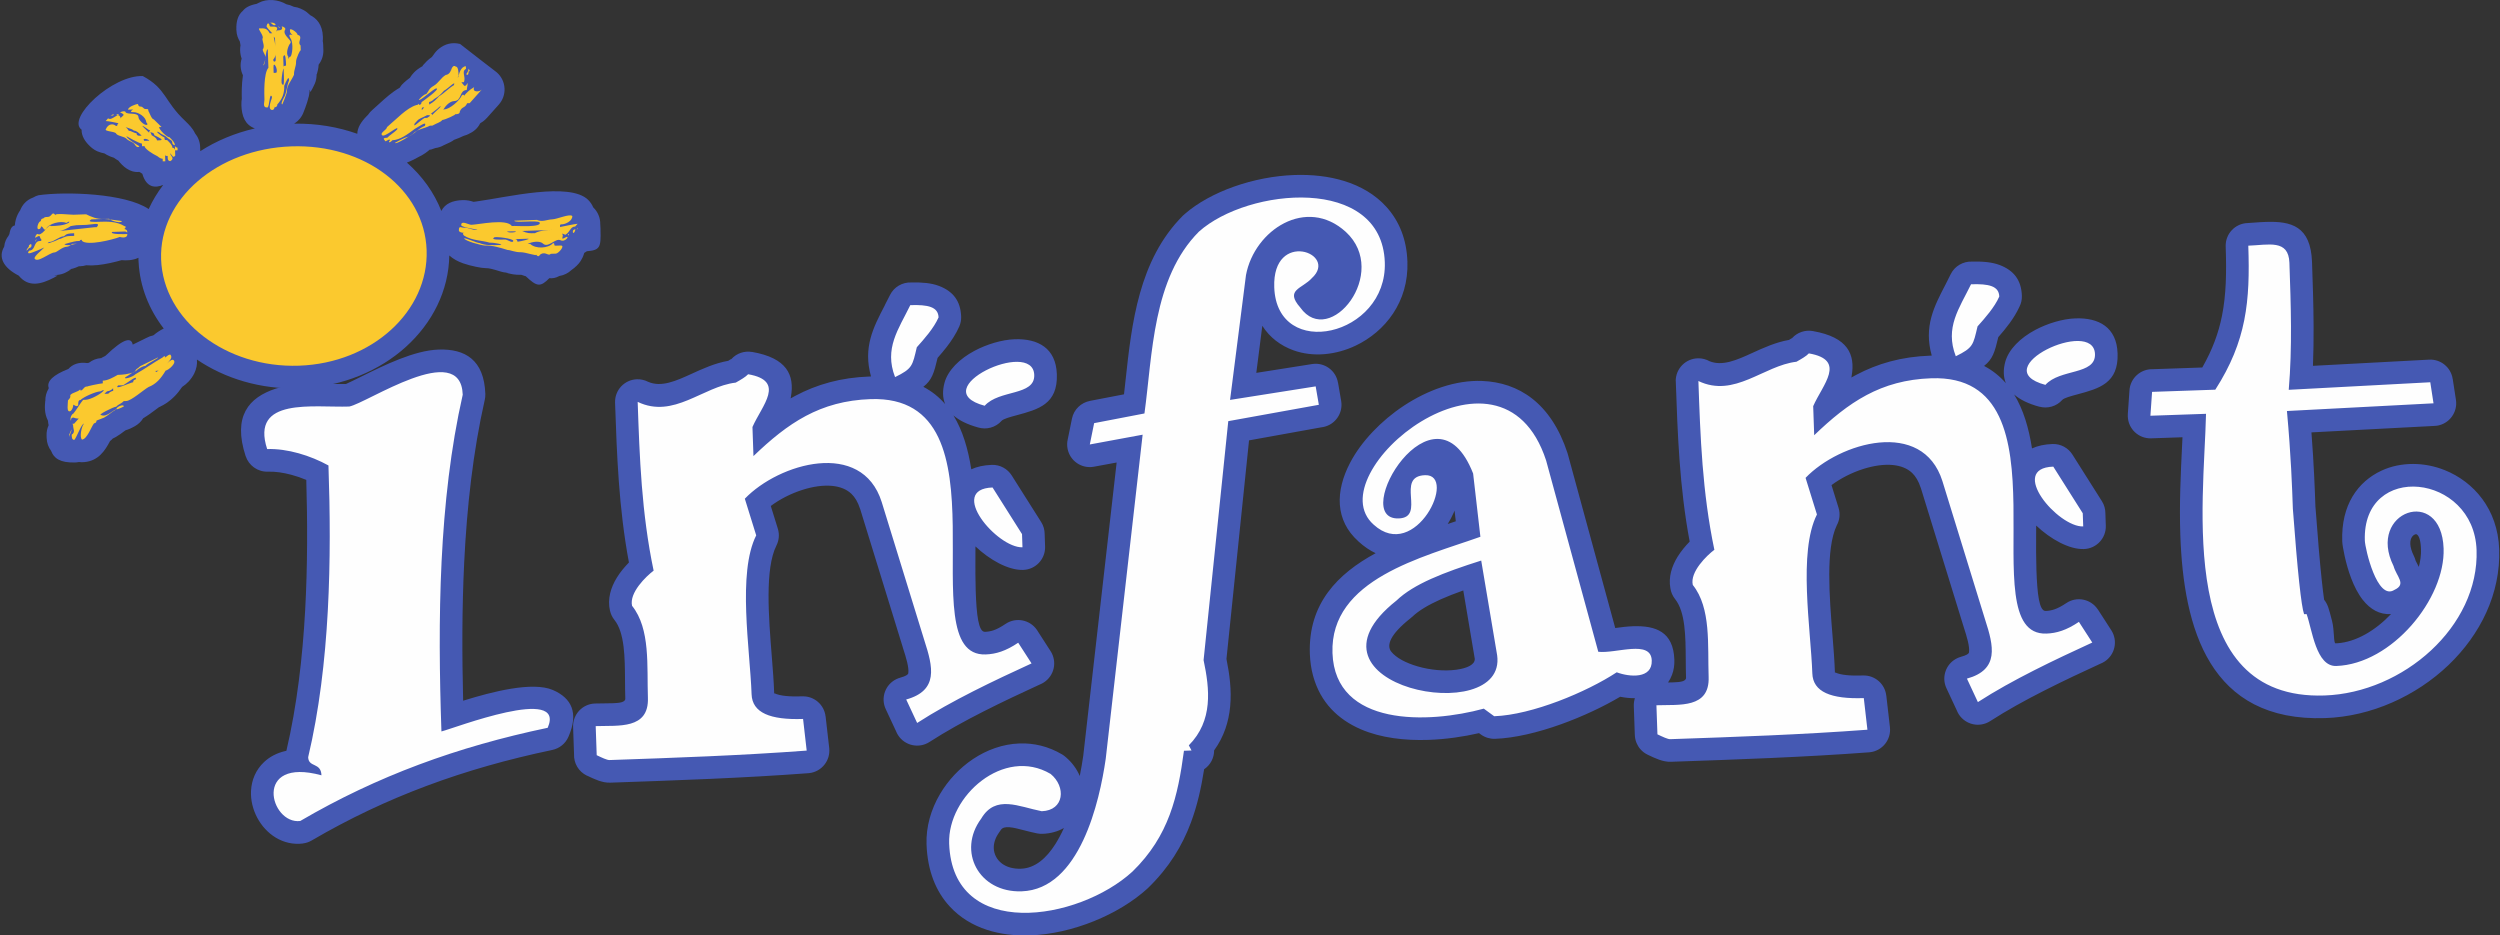
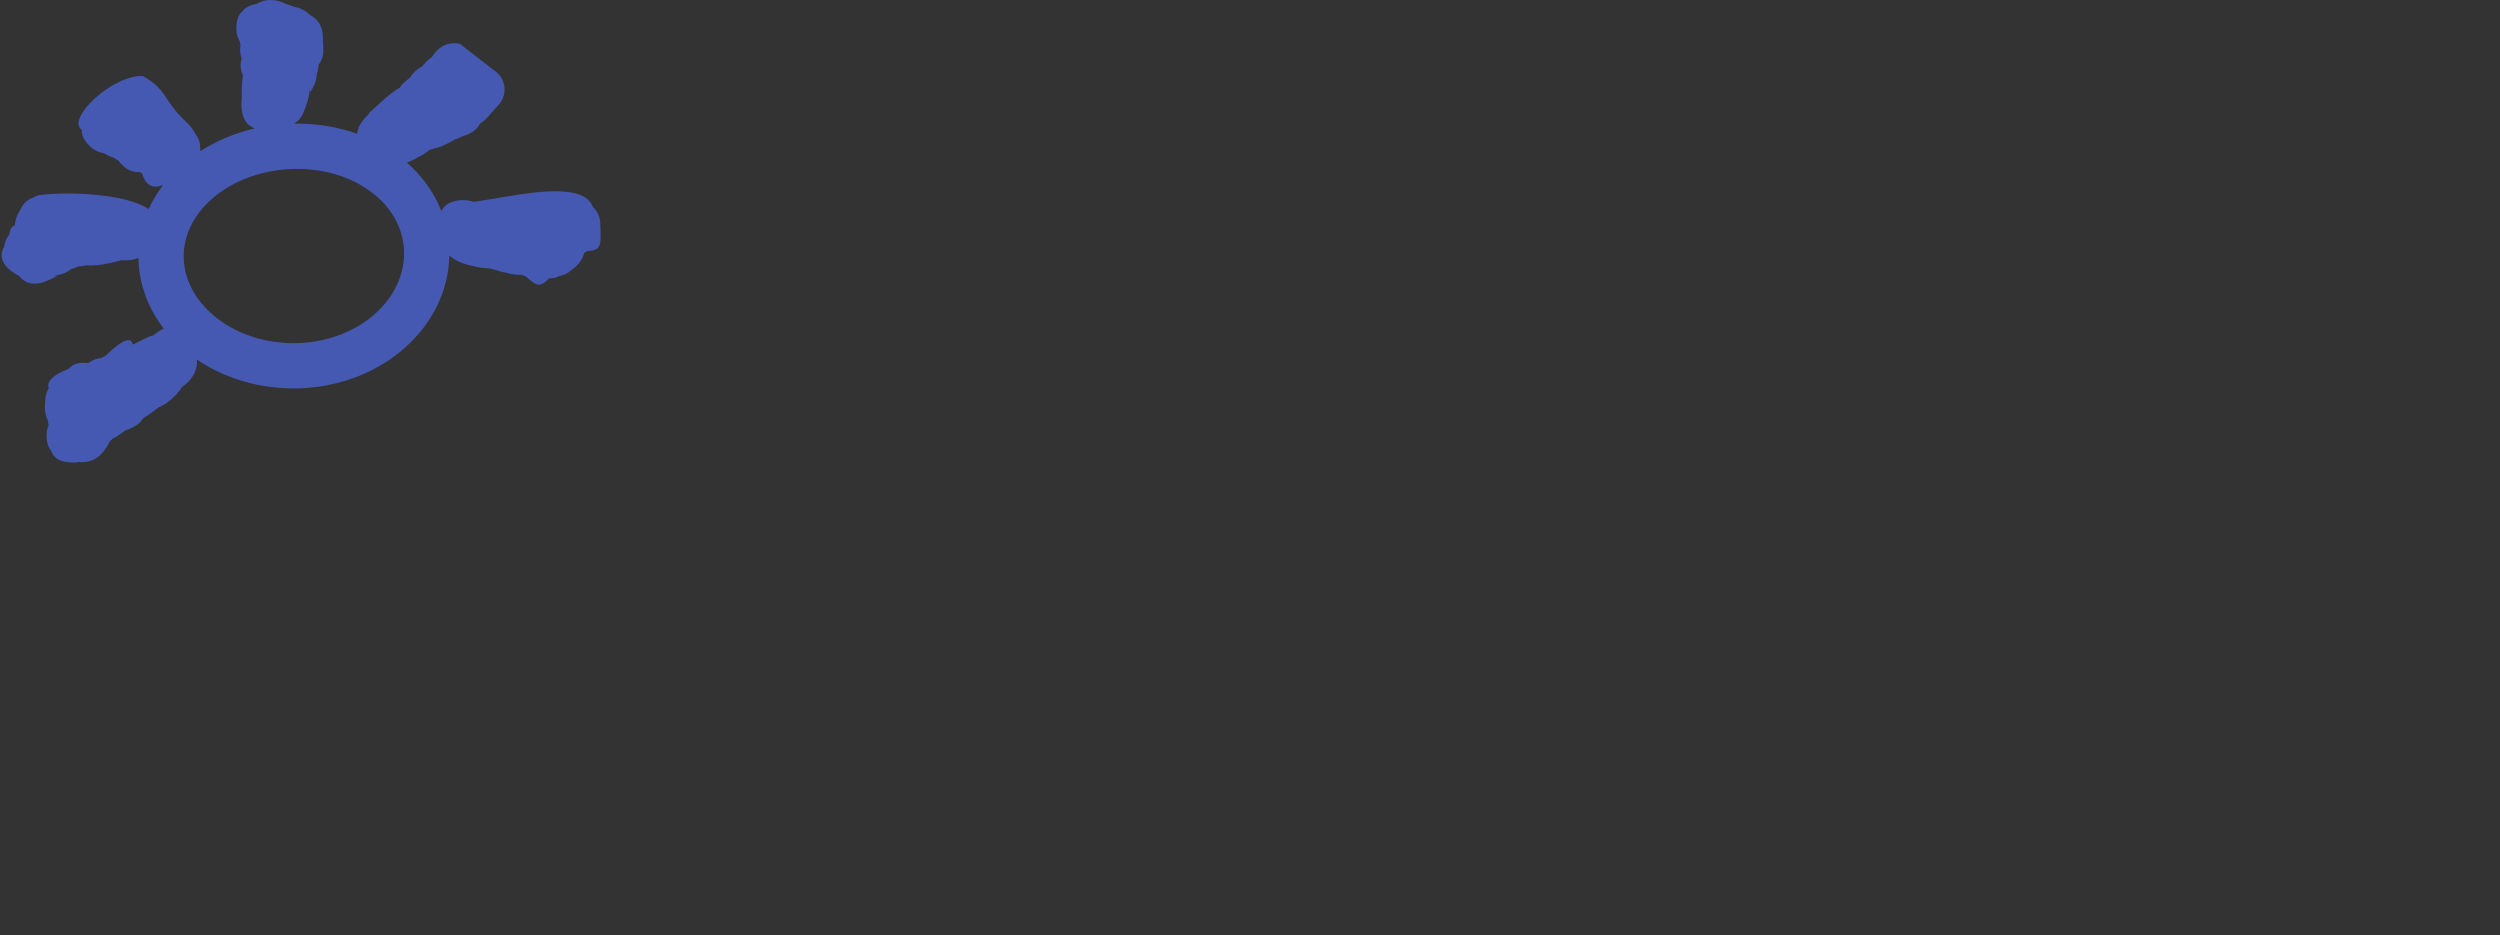
<svg xmlns="http://www.w3.org/2000/svg" xml:space="preserve" width="220.253mm" height="82.416mm" version="1.1" style="shape-rendering:geometricPrecision; text-rendering:geometricPrecision; image-rendering:optimizeQuality; fill-rule:evenodd; clip-rule:evenodd" viewBox="0 0 22025.34 8241.62">
  <rect x="0" y="0" width="22025.34" height="8241.62" fill="#333333" stroke="none" />
  <defs>
    <style type="text/css">
   
    .fil1 {fill:#FEFEFE}
    .fil0 {fill:#4559B3;fill-rule:nonzero}
    .fil2 {fill:#FBC92E;fill-rule:nonzero}
   
  </style>
  </defs>
  <g id="Capa_x0020_1">
-     <path class="fil0" d="M9311 3296.96c9.2,263.63 -162.93,309.93 -353.76,361.25 -56.35,15.15 -116.96,31.47 -132.94,49.38 -53.45,60.05 -134.99,80.22 -207.19,58.37 -96.76,-26.61 -167.96,-62.92 -217.43,-106.32 81.81,133.27 129.64,296.79 157.37,474.91 49.09,-22.78 109.07,-36.45 181.27,-38.95 73.22,-2.3 138.44,35.22 174.9,93l259.71 410.73c20.81,33.05 30.71,69.87 30.67,106.24l3.71 109.96c3.45,110 -82.94,201.99 -192.94,205.44l-5.22 0.1c-128.53,1.84 -291.15,-89.45 -415.36,-207.25l-0.28 77.42c-0.45,109.12 -0.9,214.89 2.55,314.65 7.22,208.67 23.84,362.58 81.39,360.59 25.61,-0.84 50.92,-5.01 77.33,-14.15 29.08,-10.06 62.95,-27.81 104.01,-55.6 91.45,-61.69 215.61,-37.55 277.3,53.9 2.34,3.46 4.54,6.98 6.63,10.53l113.31 175.75c59.53,92.75 32.6,216.22 -60.15,275.75 -11.36,7.29 -23.18,13.28 -35.29,18.01 -156.95,72.2 -324.84,150.65 -495.6,237.29 -166.36,84.4 -329.87,174.36 -477.01,269.39 -92.75,59.53 -216.22,32.6 -275.75,-60.15 -7.24,-11.28 -13.19,-23.02 -17.91,-35.03l-91.05 -195.15c-46.59,-99.65 -3.56,-218.22 96.09,-264.81 10.26,-4.8 20.72,-8.63 31.28,-11.56l-0.04 -0.15c50.74,-14.07 69.67,-26.95 71.53,-39.38 7.37,-49.15 -17.99,-133.9 -47.61,-225.16 -1.22,-3.75 -2.31,-7.52 -3.3,-11.29l-373.77 -1212.7 -0.44 0.14c-18.47,-58.29 -44.41,-101.2 -75.52,-131.1 -43.45,-41.77 -102.62,-63.61 -168.97,-70.2 -80.2,-7.97 -171.04,5.82 -261.51,34.48 -103.02,32.64 -201.07,83.18 -280.34,142.37l62.21 200.36c15.75,51.26 9.81,104.01 -12.57,148.38 -102.47,203.95 -68.58,628.21 -40.49,979.9 8.87,111.03 17.2,215.15 20.95,324.08 0.08,2.48 1.51,-2.92 4.64,-1.48 47.41,21.86 129.6,29.89 243.54,25.96 104.49,-3.28 192.71,74.51 204.25,176.59l0.41 -0.05 31.84 278.71c12.5,109.57 -66.19,208.56 -175.76,221.06l-7.81 0.72c-570.7,42.8 -1157.78,63.11 -1744.82,83.41l-0.72 0.01c-70.04,2.3 -136.83,-29.61 -204.03,-61.75l-0.3 0.64 -0.86 -0.41c-74.72,-35.58 -117.2,-111.53 -113.78,-189.32l-8.37 -241.04c-3.45,-110 82.94,-201.99 192.94,-205.44 23.2,-0.79 52.33,-0.99 81.8,-1.19 23.69,-0.15 47.84,-0.33 76.33,-1.31 56.76,-1.96 110.04,-7.97 108.9,-40.94 -1.68,-48.89 -2.06,-104.03 -2.43,-159.74 -1.39,-205.09 -2.84,-420.15 -93.43,-533.43 -19.5,-24.4 -32.31,-51.98 -38.71,-80.54l-0.35 0.08c-23.84,-104.43 6.89,-204.46 60.34,-291.62 30.05,-48.97 68.86,-95.08 106.59,-133.74 -90.1,-482.9 -106.12,-944.99 -122.11,-1407.12l-0.05 -1.58c-3.45,-110 82.94,-201.99 192.94,-205.44 34.96,-1.1 68.1,6.89 97.16,21.82 116.31,52.27 249.34,-8.44 381.7,-68.84 104.06,-47.49 207.86,-94.85 325.23,-115.62 7.2,-4.29 14.3,-8.64 21.21,-13.1 6.38,-4.12 3.18,1.38 6.36,-2.14 47.39,-52.37 116.3,-73.7 181.13,-62.7l0.1 -0.57c308.56,53.45 376.95,203.07 343.53,395.97l-2.63 13.78c13.45,-7.66 27.01,-15.14 40.7,-22.41 189.44,-100.61 399.65,-161.64 656.74,-170.53l10.87 -0.24c-71.85,-255.71 19.78,-431.73 121.69,-627.11l-0.61 -0.32c15.35,-29.46 31.04,-59.52 45.23,-88.6 36.05,-74.05 111.83,-115.81 189.2,-112.16 95.88,-2.3 176.38,4.99 242.55,30.06 123.37,46.7 191.21,131.2 196.11,271.39 0.96,30.52 -5.01,59.65 -16.47,85.9 -28.01,64.43 -68.57,125.84 -112.03,182.08 -25.59,33.1 -53.05,65.23 -79.18,94.92 -31.73,134.07 -50.06,195.93 -125.54,254.86 75.68,39.67 139.01,91.06 191.95,151.94 -23.21,-57.11 -23.39,-120.58 -5.66,-186.92 30.04,-112.35 135.54,-213.59 263.96,-282.01 108.01,-57.56 241.27,-98.17 354.74,-102.08 205,-7.08 363.24,77.67 371.2,308.17zm12707.13 1542.41c13.42,390.36 -165.65,751.01 -445.81,1019.22 -286.63,274.4 -682.75,453.93 -1085.89,467.86 -1020.96,35.23 -1249.01,-786.63 -1277.55,-1613.83 -9.43,-273.39 3.67,-541.71 15.01,-774.26l4.16 -86.06 -276.4 9.57c-110,3.45 -201.99,-82.94 -205.44,-192.94 -0.21,-6.57 -0.08,-13.08 0.34,-19.51l-0.34 -0.02 14.7 -210.31c7.14,-107.12 97.55,-188.85 203.87,-186.29l437.66 -15.07c89.92,-157.37 143.43,-304.37 173.57,-455.59 37.11,-186.19 40.53,-382.23 32.6,-611.48 -3.45,-110 82.94,-201.99 192.94,-205.44 12.47,-0.42 44.17,-2.84 75.1,-5.18 22.39,-1.69 44.13,-3.36 84.11,-4.73 224.26,-7.78 397.46,35.18 408.49,353.5 6.49,185.8 12.94,371.74 13.82,564.42 0.55,117.84 -0.94,234.68 -5.66,349.87l1023.58 -54.59c103.41,-5.26 192.45,69.23 207.39,169.57l0.39 -0.06 28.48 185.46c16.39,109.14 -58.81,210.92 -167.95,227.31 -10.78,1.62 -21.49,2.33 -32.05,2.22l-1073.17 56.36c22.26,289.09 29.86,503.84 35.22,657.65l0.3 -0.02c20.8,279.07 39,490.61 54.65,637.68 8.42,79.07 15.61,138.66 21.59,179.31 14.29,17.45 25.68,37.39 33.43,59.11l0.5 -0.18c10.88,30.47 22.98,77.51 36.17,128.78 21.87,85.04 11.52,197.04 30.92,196.37l6.25 -0.27 0 -0.52 6.94 0.13c168.42,-10.67 339.06,-114.15 475.4,-257.51 -101.52,6.97 -183.3,-42.23 -248.67,-124.55 -42.11,-53.02 -76.18,-121.26 -102.73,-190.88 -48.36,-126.79 -77.07,-280.31 -78.61,-325.21 -11.07,-321.54 138.33,-526.2 345.66,-622.78 85.54,-39.85 181.12,-59.21 278.94,-58.97 94.26,0.23 189.85,18.79 279.29,54.79 252.77,101.73 466.44,340.7 478.8,697.07zm-2410.87 -139.25c19.6,568.31 149.61,1133.75 685.42,1217.87 -68.7,-99.47 -103.01,-232.73 -132.62,-347.87l-5.65 -21.84c-18.73,-19.73 -33.71,-43.64 -43.35,-70.96 -17.41,-49.07 -35.3,-158.22 -53.63,-330.46 -17.04,-160.07 -35.77,-375.94 -56.21,-650.18l0.46 -0.03 -0.6 -12.56c-6.36,-182.81 -15.85,-454.84 -50.35,-835.73 -0.78,-5.67 -1.33,-11.41 -1.63,-17.23 -2.21,-43.33 9.59,-84.13 31.42,-118.01 -12.52,-29.08 -18.32,-61.56 -15.54,-95.32 15.79,-186.38 20.53,-366.34 19.71,-543.01 -0.16,-34.14 -0.52,-68.51 -1.04,-103.06 -4.5,29.65 -9.64,59.14 -15.5,88.53 -45.02,225.9 -130.42,442.86 -282.99,680.72l-0.24 -0.15c-14.59,22.68 -33.66,42.25 -56.01,57.4 4.03,16.44 6.02,33.67 5.67,51.39 -2.17,99.8 -7.06,199.66 -12.31,307.48 -11.05,226.54 -23.81,487.94 -15.01,743.02zm1702.73 294.57c14.24,-53.7 21.12,-106.32 19.41,-156.09l-0.24 -6.25 -0.55 0 0.16 -7.72c-4.12,-72.63 -19.77,-108.34 -38.43,-117.45 -2.33,-1.14 -6.21,-0.92 -10.74,0.36 -10.05,2.85 -19.93,9.83 -27.77,20.23 -23.14,30.69 -26.03,88.28 14.82,170.35 6.73,13.53 11.78,27.45 15.24,41.53 3.13,6.8 9.29,18.49 15.07,29.45 4.04,7.67 8,15.18 13.03,25.59zm-7424.74 786.44l-453.58 -1663.21 -0.2 0.06c-83.7,-256.23 -230.15,-357.21 -387.93,-363.33 -32.87,-1.28 -66.56,0.85 -100.68,5.96 83.23,69.38 158.92,178.87 221.48,338.52 6.43,16.45 10.51,33.25 12.44,50.01l64.09 557.22c4.99,43.75 -4.57,85.8 -24.81,121.34 10.2,15.32 18.45,32.31 24.27,50.75 4.01,12.7 6.67,25.49 8.08,38.24l138.54 823.39c0.9,5.39 1.56,10.77 2.02,16.12 17.22,141.07 -16.26,252.77 -84.8,337.61 98.69,-18.1 206.45,-49.15 313.67,-87.59 109.36,-39.2 216.46,-85.51 312.2,-133.5 -22.3,-25.83 -37.99,-57.3 -44.79,-91.59zm-71.8 -1777.2l417.01 1529.09 2.38 -0.32c49.88,-6.76 100.25,-13.61 153.63,-15.41 200.43,-6.78 356.5,47.89 364.86,295.37 1.73,49.24 -5.76,93.44 -20.64,132.93 -9.36,24.83 -21.13,47.15 -34.98,67.14 15.21,-0.18 31.21,-0.48 49.1,-1.09 56.99,-1.96 110.52,-7.94 109.38,-41.08 -1.68,-48.78 -2.07,-103.88 -2.45,-159.55 -1.4,-204.56 -2.89,-419.19 -94.2,-533.5 -22.57,-28.39 -36.15,-61.03 -41.16,-94.49 -18.15,-99.35 12.19,-194.38 63.27,-277.62 30.07,-48.98 68.89,-95.11 106.63,-133.76 -90.2,-483.45 -106.24,-946.08 -122.24,-1408.61l-0.09 -6.25 -0.7 0c0,-110.49 89.54,-200.03 199.98,-200.03 35.63,0 69.08,9.33 98.05,25.66 114.67,46.74 244.98,-12.72 374.61,-71.89 104.23,-47.57 208.21,-95.03 325.85,-115.73 6.23,-3.79 13,-8.02 20.56,-12.89 5.16,-3.32 3.27,0.38 5.54,-2.14 47.51,-52.8 116.8,-74.33 182.01,-63.27l4.18 0.75c304.88,53.97 372.56,203.08 339.36,395.13l-2.64 13.86c13.45,-7.68 27.03,-15.16 40.73,-22.44 189.43,-100.63 399.64,-161.66 656.83,-170.48l10.75 -0.24c-71.85,-255.8 19.92,-431.87 121.8,-627.28 9.43,-18.09 19.04,-36.5 44.52,-88.75 35.96,-73.86 111.44,-115.59 188.6,-112.18 96.3,-2.42 177.05,4.93 243.18,30.01 123.48,46.8 191.22,131.37 195.98,271.23 1.08,34.53 -6.69,67.28 -21.26,96.07 -47.06,103.22 -121.79,194.43 -186.56,268.15 -31.5,133.24 -49.96,194.86 -125.28,253.68 75.72,39.66 139.05,91.06 192,151.96 -23.21,-57.08 -23.4,-120.54 -5.69,-186.88 30,-112.32 135.51,-213.55 263.95,-281.98 108.03,-57.55 241.31,-98.17 354.78,-102.08 205.01,-7.08 363.27,77.66 371.23,308.18 9.23,263.6 -162.98,309.89 -353.88,361.18 -56.9,15.28 -118.07,31.73 -133.69,49.22 -51.75,57.83 -129.66,78.34 -199.85,59.64l-0.13 0.5c-100.08,-26.72 -173.33,-63.68 -223.87,-108.04 81.83,133.29 129.68,296.85 157.39,475.05 49.08,-22.77 109.05,-36.42 181.23,-38.92 73.22,-2.3 138.44,35.22 174.91,93l259.72 410.74c20.78,33 30.68,69.76 30.67,106.09l3.8 110.1c3.45,110 -82.94,201.99 -192.94,205.44 -129.36,4.5 -294.76,-87.68 -420.68,-207.1l-0.28 77.09c-0.45,109.11 -0.9,214.87 2.55,314.64 7.22,208.76 23.84,362.77 81.51,360.78 25.58,-0.84 50.87,-5 77.22,-14.11 30.6,-10.58 64.53,-28.1 103.9,-54.77 91.02,-61.69 214.83,-37.9 276.52,53.12l2.74 4.15 0.39 -0.25 117.7 182.29c59.53,92.75 32.6,216.22 -60.15,275.75 -11.34,7.28 -23.15,13.26 -35.24,17.99 -156.94,72.24 -324.83,150.67 -495.69,237.34 -166.37,84.39 -329.88,174.32 -476.96,269.34 -92.75,59.53 -216.22,32.6 -275.75,-60.15 -7.24,-11.28 -13.19,-23.01 -17.91,-35.03l-91.05 -195.14c-46.59,-99.65 -3.56,-218.22 96.09,-264.81 10.26,-4.8 20.72,-8.63 31.28,-11.56l-0.04 -0.15c50.74,-14.05 69.68,-26.9 71.53,-39.28l0.12 -0.76 -0.12 -0.02c7.38,-49.18 -17.94,-133.93 -47.51,-225.15l-377.17 -1223.31 -0.44 0.14c-18.47,-58.33 -44.43,-101.25 -75.55,-131.16 -43.4,-41.7 -102.52,-63.51 -168.81,-70.1 -80.16,-7.96 -170.93,5.8 -261.32,34.42 -103.12,32.65 -201.27,83.24 -280.6,142.5l62.14 200.24c16.53,53.77 9.18,109.19 -15.99,154.85 -98.34,206.9 -64.8,626.39 -36.96,974.57 8.83,110.51 17.13,214.08 20.94,322.94 0.08,2.37 1.49,-2.76 4.57,-1.34 47.39,21.85 129.56,29.86 243.4,25.93 104.49,-3.28 192.71,74.51 204.25,176.59l0.41 -0.05 31.95 278.61c12.5,109.57 -66.19,208.56 -175.76,221.06l-7.81 0.72c-282.25,21.2 -575.56,37.14 -874.35,50.46 -281.44,12.55 -575.88,22.7 -870.39,32.82 -70.41,2.67 -138.19,-29.74 -205.93,-62.14 -25.86,-12.37 -47.83,-29.6 -65.34,-50.07 -14,-15.82 -24.93,-34.97 -33.13,-54.36 -8.92,-21.91 -13.95,-45.27 -14.72,-69.02l-0.13 0 -8.91 -256.05c-0.75,-23.93 2.75,-47.01 9.83,-68.51 -43.19,0.68 -87.77,-4.26 -129.77,-12.74 -145.49,86.25 -331.91,174.61 -522.05,242.77 -198.89,71.3 -405.81,121.93 -582.01,128.01l-0.01 -0.23c-42.71,1.37 -86.19,-10.94 -123.41,-38.04l-16.22 -11.84c-136.6,31.35 -290.52,54.04 -444.6,59.39 -208.45,7.24 -419.57,-17.05 -596.06,-93.16 -200.85,-86.63 -356.38,-235.12 -420.89,-470.1 -16.51,-60.17 -26.45,-125.37 -28.9,-195.88 -15.14,-442.28 246.37,-705.21 579.8,-885.7 -50.33,-23.3 -101.36,-57.38 -152.5,-104.09l0.28 -0.31c-206.92,-185.25 -203.99,-442.35 -72.42,-693.22 97.01,-184.97 271.25,-369 475.23,-502.98 208.71,-137.08 453.48,-225.83 687.11,-216.76 319.38,12.39 607.13,190.2 753.51,638.29l-0.42 0.14 2.76 9.23zm-1005.78 511.91c-14.76,34 -32.58,67.96 -53.02,100.66l71.12 -23.89 -10.82 -94.2 -7.28 17.43zm-117.34 765.67c-105.96,47.62 -190.91,97.41 -248.67,152.97l-0.23 -0.24c-4.62,4.43 -9.48,8.69 -14.61,12.74 -181.49,143.53 -213.17,239.3 -169.74,294.21 43.65,55.2 130.09,99.87 231.7,129.54 112.78,32.93 237.25,44.06 343.7,29.42 91.91,-12.64 163.93,-44.37 160.38,-96.76l-101.19 -601.45c-73.82,26.29 -141.39,52.63 -201.34,79.57zm-290.81 -2977.07c12.39,357.7 -198.91,617.85 -454.42,739.96 -86.85,41.51 -179.71,67.16 -271.31,75.33 -96.28,8.58 -191.74,-2.04 -278.81,-33.64 -111.68,-40.52 -207.83,-111.58 -273.88,-216l-52.92 414.99 492.58 -77.83c107.69,-16.66 208.57,56.3 226.8,163.35l0.51 -0.09 27.94 162.18c18.55,108.71 -54.55,211.89 -163.26,230.44 -4,0.68 -7.98,1.22 -11.96,1.66l-636.59 114.98 -198.9 1925.73c26.92,133.63 46.45,274.33 32.73,418.2 -12.86,134.82 -53.83,266.18 -141.37,387.38 0.22,65.09 -31.58,128.23 -88.07,166.1 -25.62,162.04 -59.56,318 -116.73,470.44 -76.31,203.52 -191.12,394.65 -376.11,574.3l-4.02 3.8 0.11 0.11c-254.45,233.4 -666.54,402.2 -1036.27,414.99 -132.8,4.6 -261.88,-10.23 -379.18,-48.33 -126.61,-41.11 -239.51,-108.66 -329.73,-207.01 -119.92,-130.75 -195.45,-310.44 -203.66,-547.61 -5.36,-154.73 39.82,-308.68 119.26,-443.18 71.66,-121.32 172.59,-228.63 289.97,-307.08 122.01,-81.55 263,-132.61 409.94,-137.71 125.75,-4.36 253.54,24.7 375.1,96.49 12.75,7.53 24.33,16.27 34.73,25.96 54.85,47.18 95.45,104.22 121.01,164.23 13.09,-64.98 23.09,-125.49 30.64,-177.78l294.26 -2584.06 -200.67 37.12c-108.28,19.84 -212.16,-51.86 -232,-160.14 -5.04,-27.52 -4.16,-54.76 1.72,-80.4l37.25 -183.18c16.63,-81.54 80.88,-141.21 157.84,-155.96l-0.05 -0.27 300.68 -57.86c4.72,-41.16 9.3,-83.24 13.93,-125.84 53.93,-495.88 115,-1057.22 504.54,-1447.85 5.5,-5.53 11.25,-10.66 17.21,-15.41 225.49,-196.87 607.98,-330.8 965.88,-343.13 151.99,-5.23 302.02,10.82 437.08,52.42 146.46,45.12 276.29,120.3 375.31,230.79 108.57,121.12 176.01,279.22 182.89,479.41zm-1618.29 81.9c23.34,-123.49 74.4,-239.06 144.65,-338.02 -87.02,37.42 -163.9,83.13 -223.63,134.98 -289.23,291.73 -342.12,777.69 -388.82,1207.09 -10.11,93.02 -19.98,183.64 -32,271.78 -3.14,32.16 -14.05,62.62 -31.17,89.04 13.12,30.6 18.77,64.9 14.86,100.35l-325.89 2861.3c-34.95,243.19 -117.89,644.34 -304.06,938.05 -9.1,14.35 -18.43,28.46 -28,42.3 88.29,-46.02 168.5,-100.66 234.39,-161.1 136.4,-133.5 220.96,-274.33 276.9,-423.53 59.39,-158.37 89.47,-331.89 114.33,-517.28 6.08,-52.97 33.04,-99.91 72.68,-132.02 7.56,-11.83 16.48,-23.05 26.78,-33.41 70.56,-71.25 100.76,-153.68 108.96,-239.67 9.68,-101.52 -8.85,-215.78 -32.11,-326.81 -4.6,-20.46 -6.02,-42 -3.77,-64.01l217.45 -2105.28 0.21 0.02c3.24,-31.81 14.11,-61.9 31.03,-88.01 -13.66,-31.62 -19.3,-67.19 -14.67,-103.83l139.02 -1090.05c0.55,-7.26 1.49,-14.57 2.86,-21.89zm-1407.88 4908.35c-52.4,30.24 -115.61,48.93 -189.39,51.48 -14.96,0.47 -29.58,-0.74 -43.69,-3.42l-0.06 0.3c-39.35,-7.67 -82.62,-18.89 -125.33,-29.95 -88.16,-22.85 -171.8,-44.52 -198.4,0.49 -4.98,8.43 -10.49,16.34 -16.45,23.75 -32.28,45.96 -46.27,93.16 -44.79,136.28 0.89,25.79 7.82,51.08 20.02,74.21 12.25,23.23 29.87,43.9 52.05,60.37 40.58,30.13 97.47,47.75 167.71,45.33 125.31,-4.34 224.85,-93.84 302.69,-216.66 27.95,-44.1 53.07,-92.03 75.64,-142.18zm-4507.53 -687.52c-389.85,81.81 -755.93,185.19 -1106.02,316.06 -349.87,130.78 -685.24,289.37 -1014.04,481.65 -24.29,14.24 -50.35,22.74 -76.63,25.93l0.08 0.63c-178.31,21.79 -326.53,-84.34 -402.62,-226.62 -38.75,-72.47 -59.28,-156.27 -55.07,-237.25 4.9,-94.2 40.95,-184.72 116.34,-255.03 48.95,-45.64 113.46,-80.6 195.23,-97.87 92.93,-396.98 142.55,-819.87 165.57,-1241.73 21.28,-389.83 20.26,-778.22 9.75,-1144.99 -42.23,-17.65 -86.4,-32.9 -131.13,-44.86 -72.03,-19.27 -143.4,-29.77 -207.38,-27.6 -90.69,2.84 -169.13,-55.39 -195.81,-137.56l-0.26 0.08c-114.16,-350.56 25.86,-515.96 266.62,-594.36 146.35,-47.66 323.94,-44.44 484.9,-41.52 46.66,0.85 91.69,1.66 132.53,0.94 20.52,-8.45 77.13,-36.47 145.03,-70.07 192.5,-95.27 456.15,-225.75 670.77,-233.12 234.68,-8.07 401.88,90.77 412.2,391.17 0.54,17.19 -1.12,33.94 -4.71,49.98 -103.62,457.53 -157.59,943.41 -181.58,1434.79 -19.88,406.94 -19.28,816.94 -9.24,1217.72 252.52,-78.82 612.29,-172.15 791.53,-93.95 163.15,71.17 228.58,200.08 136.11,412 -26.85,61.59 -81.06,102.79 -142.17,115.58zm-1245.06 -57.34c27.8,-10.39 55.68,-20.61 83.63,-30.67 -8.64,-21.29 -13.74,-44.44 -14.5,-68.75 -17.05,-494.07 -23.44,-1006.2 1.32,-1513.33 24.24,-496.77 78.27,-989.85 180.97,-1458.63 -127.13,6.43 -343.96,113.74 -502.73,192.31 -106.35,52.63 -192.07,95.05 -256.94,106.99 -9.66,1.73 -19.57,2.8 -29.68,3.12 -52.96,1.83 -112.08,0.76 -173.72,-0.36 -94.96,-1.72 -197.17,-3.57 -278.36,6.75 13.27,3.11 26.49,6.43 39.65,9.95 112.67,30.13 222.97,75.44 319.46,128.62l-0.16 0.28c59.68,32.85 100.98,95.44 103.27,168.45 14.23,413.13 18.23,855.86 -5.93,1298.68 -22.39,410.42 -68.58,821.58 -152.28,1211.16 48.23,35.34 87.13,89.78 95.33,197.7 193.29,-93.4 389.73,-177.16 590.67,-252.27zm-1002.18 468.47l37.27 -21.05c-20.44,-1.86 -35.08,-1.09 -44.85,1.69 1.32,5.86 3.76,12.14 7.11,18.4l0.47 0.96zm15127.95 -1247.2c20.88,-10.89 41.83,-21.7 62.83,-32.42 -22.56,-11.28 -43.25,-24.7 -62.26,-40.07 1.36,24.25 1.27,48.41 -0.57,72.49zm-443.1 -1591.6l237.4 770.09c-1.19,-77.61 -0.85,-159.84 -0.5,-243.96 0.49,-116.77 1,-237.46 -3.2,-358.68 -14.87,-428.92 -93.87,-829.91 -516.32,-815.26 -188.5,6.47 -342.74,51.28 -481.85,125.18 -32.47,17.25 -64.28,36.14 -95.66,56.56 91.54,-16.78 184.12,-22.17 273.63,-13.27 151.83,15.1 293.06,70.68 406.27,179.46 78.48,75.42 140.77,173.68 180.23,298.32l-0.45 0.14 0.45 1.42zm-1539.84 -107.84c27.91,-29.04 58.73,-57.31 91.94,-84.45 -42.04,-35.2 -69.47,-87.47 -71.32,-146.58l-8.61 -248.08c-2.27,-31.18 2.76,-63.35 16.12,-94 18.25,-41.73 37.75,-78 57.32,-113.08 -75.2,8.84 -161.26,48.13 -247.55,87.51 -137.49,62.76 -275.44,125.7 -429.87,129.85 15.89,395.74 42.15,793.22 127.53,1200.18l-0.24 0.05c15.19,73.26 -11.71,152.07 -75.53,199.93 -25.61,19.2 -70.42,59.71 -99.47,104.37 122.77,207.84 124.55,460.22 126.21,702.09 0.33,48.79 0.68,97.12 2.45,148.61 5.78,167.53 -37.18,273.02 -109.11,339.55 141.94,-5.28 285.47,-10.98 432.1,-17.51 124.71,-5.56 250.47,-11.76 377.73,-18.88 -117.56,-70.39 -180.63,-176.4 -185.59,-322.22 -2.64,-75.47 -11.5,-186.15 -20.94,-304.2 -29.46,-368.39 -64.51,-806.87 48.69,-1112.57l-77.17 -248.68c-22.88,-68.19 -8,-146.47 45.31,-201.89zm-7362.36 1883.36c20.89,-10.9 41.86,-21.72 62.88,-32.46 -22.53,-11.26 -43.2,-24.66 -62.19,-40.01 1.33,24.24 1.19,48.39 -0.69,72.47zm-443.02 -1591.65l237.42 770.3c-1.19,-77.61 -0.85,-159.86 -0.5,-243.99 0.49,-116.5 1,-236.91 -3.17,-357.87 -14.81,-429.33 -93.68,-830.94 -516.47,-816.35 -188.39,6.52 -342.62,51.34 -481.76,125.23 -32.48,17.25 -64.32,36.14 -95.71,56.56 91.51,-16.77 184.07,-22.16 273.56,-13.26 151.9,15.1 293.19,70.7 406.43,179.56 78.45,75.4 140.72,173.67 180.2,298.26l-0.46 0.14 0.46 1.42zm-1539.93 -107.95c27.91,-29.03 58.74,-57.29 91.94,-84.43 -42.04,-35.2 -69.47,-87.48 -71.32,-146.59l-8.52 -248.15c-2.25,-31.16 2.78,-63.31 16.13,-93.93 18.25,-41.71 37.73,-77.94 57.27,-112.97 -75.19,8.85 -161.26,48.13 -247.56,87.51 -137.5,62.75 -275.46,125.69 -429.83,129.85 15.87,395.79 42.06,793.21 127.45,1200.18l-0.24 0.05c15.19,73.26 -11.71,152.07 -75.53,199.93 -25.66,19.26 -70.68,59.99 -99.73,104.87 123.21,208.26 124.95,460.08 126.58,701.51 0.32,48.88 0.66,97.29 2.43,148.8 5.79,167.49 -37.24,272.97 -109.27,339.5 268.72,-10.01 538.23,-21.36 810.04,-36.55 -117.59,-70.36 -180.69,-176.36 -185.73,-322.12 -2.62,-76 -11.49,-186.96 -20.95,-305.34 -29.42,-368.34 -64.4,-806.37 48.65,-1111.86l-77.1 -248.32c-22.91,-68.2 -8.03,-146.51 45.29,-201.94z" />
-     <path class="fil1" d="M9111.81 3303.21c6.51,186.3 -308,127.26 -436.71,271.58 -540.45,-144.52 425.43,-597.58 436.71,-271.58zm12707.13 1542.42c23.23,675.06 -647.95,1257.74 -1338.77,1281.63 -1314.39,45.36 -1062.06,-1688.19 -1044.78,-2481.55l-489.99 16.97 14.7 -210.31 557.11 -19.19c275.28,-429.15 307.52,-779.88 290.59,-1268.78 178.3,-6.12 354.99,-58.93 362.25,150.65 13.03,372.47 25.82,745.04 -5.87,1119.15l1246.96 -66.5 28.48 185.46 -1291.33 67.82c36.07,395.26 45.63,674.47 52.13,860.87 41.61,558.04 74.33,859.83 98.9,929.08l22.2 -0.83c49.27,138.07 83.18,463.38 261.59,457.16 489.77,-16.88 960.78,-592.69 945.48,-1035.01 -19.31,-558.75 -680.33,-326.2 -440.82,154.92 25.44,92.54 117.13,159.45 7.26,209.68 -152.64,98.57 -258,-364.2 -260.4,-433.84 -24.08,-698.58 960.89,-592.68 984.31,82.62zm-7737.86 896.61l-459.79 -1685.97c-399.04,-1221.46 -2025.57,116.88 -1519.53,565.63 368.67,336.71 742.97,-445.41 453.38,-435.51 -267.3,9.31 12.92,372.47 -232.19,381.06 -445.49,15.22 313.1,-1269.47 655.49,-395.66l64.03 557.23c-506.86,180.56 -1325.52,371.96 -1303.18,1024.06 22.66,652.12 846.96,623.62 1333.16,490.12l91.49 66.79c334.2,-11.54 817.78,-214.57 1079.55,-386.98 113.14,42.69 314.39,59.25 308.66,-104.09 -6.3,-186.17 -314.3,-58.81 -471.07,-76.68zm-1777.68 -451.5l0 0c151.03,-145.25 415.38,-247.35 746.33,-352.15l140.37 834.3c89.37,649.55 -1842.04,273.41 -886.7,-482.15zm-103.07 -2980.06c22.57,651.9 -951.56,872.09 -974.01,220.2 -17.68,-512.29 569.64,-299.34 332.02,-81.28 -86.06,96.2 -241.95,101.51 -102.71,259.8 258.23,364.12 792.34,-307.11 400.85,-666.61 -345.61,-314.25 -803.74,-18.78 -879.18,380.25l-140.32 1100.25 754.24 -119.19 27.94 162.18 -797.98 144.12 -217.45 2105.29c53.61,254.63 85.47,533.12 -130.09,750.79l23.84 45.42 -66.69 2.37c-53.25,398.31 -130.4,750.33 -454.08,1064.7 -475.58,436.22 -1584.69,614.24 -1614.52,-247.35 -14.54,-418.93 483.42,-855.64 893.53,-613.37 137.52,111.49 122.38,321.77 -78.01,328.73 -202.14,-39.41 -406.54,-148.99 -533.08,65.06 -213.26,287.19 -22.05,653.76 356.64,640.68 512.41,-17.78 686.44,-793.05 740.33,-1167.98l325.12 -2855.06 -465.42 86.11 38.2 -187.82 443.22 -85.28c71.2,-515.26 70.39,-1191.14 479.81,-1601.72 432.8,-387.89 1611.33,-498.61 1637.8,269.71zm-7375.13 4101.24c-797.43,167.27 -1502.3,424.64 -2180.21,821.12 -266.65,32.58 -420.95,-568.24 187.15,-402.57 -4.11,-116.55 -113.99,-66.21 -117.14,-159.34 194.49,-822.57 206.87,-1755.43 178.77,-2570.32 -159.15,-87.73 -362.26,-150.54 -540.12,-144.5 -150.1,-460.93 410.93,-363.81 722.94,-374.63 155.24,-28.59 983.28,-593.28 1000.1,-104.39 -212.88,939.7 -221.36,1989.09 -187.62,2966.88 110.75,-27.16 1101.44,-411.18 936.13,-32.25zm13608.09 -751.08c-329.33,151.48 -702.6,327.43 -1007.89,524.67l-96.46 -206.73c287.08,-79.55 235.44,-287.8 160.72,-518.3l-376.84 -1222.39c-175.21,-553.33 -904.11,-341.83 -1205.5,-28.17l100.17 322.82c-166.91,332.13 -54.48,1004.03 -40.6,1400.01 5.53,163 163.81,227.54 453.41,217.53l31.95 278.61c-578.32,43.32 -1157.63,63.34 -1736.93,83.25 -22.09,0.83 -67.56,-20.93 -113.03,-42.69l-8.9 -256.04c200.62,-7.05 469.64,30.44 459.99,-249.1 -9.66,-279.32 23.45,-606.86 -139.61,-811.01 -26.42,-115.62 124.81,-260.74 190.09,-309.67 -106.79,-509 -123.71,-998.01 -140.64,-1486.9 317.66,152.17 575.3,-136.56 863.92,-169.76 43.95,-24.81 87.58,-49.64 109.12,-73.63 336.59,58.21 121.05,275.55 38.25,464.89l8.89 256.15c302.36,-290.26 585.45,-486.56 1031.16,-501.87 1269.91,-44.04 323.65,2273.19 1014.46,2249.3 89.09,-2.96 177.55,-29.41 286.57,-103.26l117.7 182.29zm-83.89 -1139.04l4.03 116.21c-222.92,7.76 -664.77,-513.1 -263.66,-526.99l259.63 410.78zm-735.45 -1909.44c-41.02,94.69 -127.2,190.99 -191.49,263.1 -38.86,164.54 -38.1,187.82 -191.61,263.1 -97.88,-253.08 30.18,-420.79 134.2,-634.03 156.12,-5.52 245.74,15.01 248.9,107.83zm843.18 507.09c6.51,186.18 -308.11,127.25 -436.81,271.35 -540.35,-144.29 425.53,-597.35 436.81,-271.35zm-9369.05 2725.27c-329.33,151.37 -702.49,327.44 -1007.89,524.67l-96.46 -206.73c287.09,-79.66 235.45,-287.91 160.62,-518.41l-376.74 -1222.28c-175.32,-553.34 -904.1,-341.94 -1205.6,-28.29l100.27 322.94c-167.02,332.12 -54.37,1004.04 -40.71,1400 5.65,162.79 163.81,227.44 453.63,217.44l31.84 278.71c-578.33,43.32 -1157.63,63.34 -1736.94,83.36 -22.19,0.71 -67.55,-21.04 -113.02,-42.8l-8.9 -256.15c200.5,-6.84 469.64,30.44 459.98,-248.88 -9.64,-279.54 23.57,-607.08 -139.6,-811.12 -26.42,-115.73 124.81,-260.74 189.98,-309.67 -106.79,-509.01 -123.61,-997.9 -140.53,-1486.91 317.44,152.17 575.3,-136.55 863.92,-169.75 43.96,-24.92 87.48,-49.75 109.12,-73.74 336.59,58.32 121.06,275.55 38.25,464.89l8.79 256.14c302.36,-290.25 585.66,-486.44 1031.15,-501.87 1270.01,-43.82 323.86,2273.32 1014.46,2249.41 89.2,-2.95 177.66,-29.51 286.8,-103.35l117.58 182.39zm-83.89 -1139.15l3.92 116.21c-222.8,7.65 -664.55,-513.09 -263.55,-526.99l259.63 410.78zm-735.35 -1909.22c-41.23,94.57 -127.18,190.78 -191.59,262.88 -38.97,164.64 -38.1,187.93 -191.61,263.1 -97.88,-253.08 30.07,-420.68 134.2,-634.03 156,-5.31 245.75,14.91 249,108.05z" />
    <path class="fil0" d="M427.46 3424.82l1.98 -6.43c-20.84,-59.73 40.02,-115.81 173.06,-167.85 35.47,-40.04 90.77,-63.08 166.76,-51.71l13.97 -2.86c30,-23.2 66.86,-38.06 107.21,-40.99l2.29 -1.02 0.36 0.83 5.68 -0.26c5.88,-0.2 -2.78,-0.27 -5.65,-0.74 8.01,-3.55 21.79,-11.22 36.58,-19.59 163.89,-158 227.97,-163.23 239.56,-97.89l123.83 -60.74c17.56,-9.6 36.75,-16.65 57.08,-20.62 26.71,-21.95 58.92,-44.87 92.26,-60.54 -129.73,-168.48 -209.68,-367.74 -221.36,-583.55 -1.11,-8.53 -1.69,-17.24 -1.69,-26.08l0.62 -0.08 -0.3 -13.78c-48.02,23.5 -104.36,25.24 -148.57,21.14 -58.72,17.17 -140.05,35.94 -210.31,43.27 -34.47,3.59 -68.66,4.45 -101.45,1.7 -16.55,5.06 -34.02,8.04 -52.15,8.61l-13.05 0.45 0.11 0.49c0.1,0.02 0.11,0.04 0.01,0.06l-2.49 0.56c-15.02,7.43 -31.4,13.96 -48.77,18.57 -5.52,1.51 -11.13,2.79 -16.83,3.82l1.41 2.13c-36.86,24.39 -68.74,45.52 -125.47,50.53l2.93 5.29c1.24,0.4 1.64,0.85 0.75,1.34 -19.05,10.56 -25.11,14.36 -31.49,17.68 -112.55,58.52 -222.97,88.05 -309.38,-18.13 -131.66,-67.35 -184.4,-159.21 -128.28,-255.09 4.63,-43.55 19.49,-71.16 37.28,-94.2 2.62,-5.75 5.52,-11.36 8.66,-16.81 7.97,-50.88 25.28,-73.05 47.94,-75.87l0.12 -1.7c1.29,-17.1 4.35,-34.54 8.82,-51.05 7.56,-27.91 20.69,-56.17 38.56,-81.91 17.19,-42.71 50.25,-88.42 113.73,-111.5 16.64,-10.16 32.59,-16.45 48.14,-20.42 236.6,-33.68 763.7,-18.17 969.9,122.03 34.13,-75.12 77.28,-146.45 128.37,-213.16 -72.39,30.31 -148.56,24.64 -184.53,-98.07 -8.89,-5.19 -17.85,-10.65 -26.65,-16.28 -83.32,9.81 -148,-52.02 -184.87,-99.93 -12.46,-6.52 -25.36,-14.23 -39.48,-25.14 -26.66,-8.4 -53.55,-17.84 -82.29,-37.7 -40,-8.2 -79.26,-19.42 -120.66,-56.72 -53.1,-47.79 -82.13,-98.25 -80.95,-152.33 -135.61,-98.62 271.89,-483.49 539.32,-472.42 209.46,112.6 186.1,219.23 372.46,394.5l2.51 2.5c32.35,31.56 64.52,62.94 85.03,107.31 26.91,32.79 43.61,74.39 45.04,120.06l1.31 37.14c141.29,-90.67 304.33,-159.47 481.08,-200.19 -87.95,-31.77 -115.59,-110.22 -118.84,-203.4 -0.89,-26.28 1.37,-42.44 3.56,-57.6 -1.24,-41.69 -2.39,-124.16 9.89,-207.61 -21.68,-44.51 -26.77,-96.83 -11.17,-146.73 -7.24,-19.98 -12.51,-43.38 -13.54,-74.16l0.14 0c-0.45,-14.28 0.63,-28.61 3.24,-42.74 -2.3,-10.07 -4.26,-20.57 -5.47,-32.72 -16.43,-28.53 -29.35,-57.34 -31.04,-104.94l0 -0.78c-2.51,-73.8 15.1,-130.13 57.57,-165.78 21.34,-27.71 59.51,-49.48 121.08,-61.04 5.87,-3.31 11.86,-6.31 17.95,-9.01 74.17,-40.06 173.81,-29.14 244.38,12.75 10.9,1.91 21.73,4.65 32.38,8.21 10.6,3.56 21.82,8.25 33.02,13.92 10.09,1.13 20.21,3.04 30.31,5.78 16.56,4.5 35.15,12.37 54.24,22.57 19.84,10.61 41.04,26.66 61.03,46.24 53.5,26.69 106.85,80.77 110.53,190.32 0.49,14.34 -0.07,26.44 -1.3,37.13 2.1,10.62 3.38,21.55 3.73,32.73l1.63 46.63c1.51,48.19 -14.21,92.93 -41.62,128.27 -1.91,35.21 -8.86,60.08 -15.84,84.93 -0.25,0.9 -0.55,0.55 -0.84,-0.24l-1.37 -0.38c0.79,28.11 -4.38,56.83 -16.26,84.35 -13.65,31.5 -25.19,51.02 -36.73,70.56 -0.81,1.37 -1.7,0.5 -2.59,-1.53l-6.38 -3.77c-2,53.58 -36.49,144.2 -51.16,180.51 -15.18,44.22 -45.53,81.56 -85.01,105.61 198.18,-3.3 386.66,28.65 556.64,89.29 1.25,-54.9 33.93,-105.18 80.52,-153.48l0.78 -0.78c5.73,-5.91 10.11,-10.26 13.72,-13.7 10.3,-15.61 22.99,-30.03 38.04,-42.68 7.25,-6.09 33.16,-29.66 58.91,-53.09 56.94,-51.84 113.88,-103.66 180.72,-141.41 5.46,-8.91 11.68,-17.52 18.69,-25.71 0.14,-0.17 29.26,-31.8 72.02,-62.35 20.44,-32.76 46.67,-66.03 110.71,-102.44 5.93,-3.36 -0.94,-2.23 4.05,-7.82 21.94,-24.56 43.88,-49.12 78.94,-72.99 4.16,-6.35 8.68,-12.45 13.53,-18.27 13.57,-20.72 30.26,-39.83 49.99,-55.59 50.63,-40.33 111.26,-58.44 182.05,-41.98l2.61 0.62c35.19,27.59 317.24,247.18 321,248.51l4.13 3.57c82.41,73.34 89.75,199.62 16.41,282.03l-107.44 120.4 -0.34 -0.31c-14.8,16.62 -32.34,30.75 -51.95,41.69l-5.29 4.5c-21.21,43.49 -57.42,73.34 -103.49,94.15 -5.03,2.47 -10.19,4.76 -15.5,6.83 -9.58,3.74 -18.54,6.62 -27.04,8.85 -20.54,10.62 -51.35,23.47 -82.58,34.44 -22.33,16.57 -43.21,25.79 -68.3,36.86 -8.53,3.76 -18.52,8.16 -24.19,11.4 -21.75,12.27 -46.03,20.68 -71.95,24.12 -14.04,5.38 -27.68,9.76 -41.57,14.22 -3.76,1.21 -5.17,-0.29 -5.93,-2.12 -25.9,21.63 -52.86,43.17 -94.56,63.15 -28.33,16.26 -67.07,36.55 -109.58,53.23 135.08,118.75 239.47,263.11 303.17,425.64 33.82,-65.72 101.02,-92.27 186.65,-95.21 40.49,-1.38 70.59,6.34 97.09,15.16l24.06 -3.21c268.27,-36.01 822.61,-174.82 986.09,-13.98l-0.08 0.09c18.85,18.54 34.05,40.83 44.37,65.71 42.08,39.84 63.05,94 62.12,148.07 0.44,4.47 0.75,8.98 0.89,13.54l0.21 6.12c0.89,7.66 1.36,15.45 1.36,23.35l-0.28 10.65c4.27,148.37 -3.85,175.9 -120.07,184.91 -6.88,4.94 -14,9.44 -21.32,13.46l-2.21 2.67 -1.52 5.4 -0.21 -0.06c-7.06,23.97 -17.86,46.37 -30.94,66.43 -17.4,26.64 -47.02,54.9 -80.45,78.44 -28.52,26.76 -64.97,45.26 -105.62,51.54 -31.33,17.92 -60.05,22.36 -88.34,19.47 -80.42,81.8 -110.28,74.62 -207.97,-17.39l-8.75 -2.18c-17.33,-4.31 -24.32,-9.9 -31.35,-10.09 -57.4,2.02 -98.67,-9.1 -132.9,-18.32l0.36 -1.35c-15.08,-1.02 -30.29,-3.77 -45.37,-8.4 -31.39,-9.75 -62.77,-19.49 -85.69,-24.62 -18.9,-4.23 -36.55,-6.88 -51.61,-6.36 -29.1,0.98 -129.99,-18.74 -195.83,-41.96 -46.67,-16.46 -89.3,-39.32 -122.32,-69.63 -5.06,309.39 -148.21,593.37 -381.95,804.91 -231.96,209.93 -554.5,347.99 -917.48,364.76 -8.19,1.02 -16.54,1.55 -25.01,1.55l-0.1 -0.61c-337.37,10.32 -652.95,-86.41 -898.96,-253.55 4.15,42.26 -4.67,82.93 -22.99,121.08 -12.84,26.76 -30.86,51.67 -50.8,73.21 -15.51,16.75 -35.19,32.82 -56.57,47.05 -21.28,31.55 -44.29,60.32 -70.81,86.77 -38.4,38.28 -81.48,68.73 -132.85,91.45 -7.7,5.38 -20.19,14.72 -33.62,24.77 -32.56,24.37 -68.06,50.93 -105.83,72.89 -17.83,29.07 -43.34,53.96 -75.54,71.27 -0.15,0.08 -35.01,20.84 -80.91,35.35 -4.83,3.43 -9.54,6.96 -14.24,10.49 -22.17,16.63 -44.35,33.27 -75.93,51.14 -6.68,3.7 -13.61,7.12 -20.81,10.16 -7.21,7.94 -15.34,15.5 -24.51,22.47 -42.26,80.74 -100.56,174.21 -225.88,185.38 -16.07,1.73 -32.32,1.52 -48.36,-0.64 -10.91,2.21 -22.14,3.55 -33.64,3.91 -134.14,4.59 -188.32,-39.15 -211.15,-101.77 -23.64,-31.61 -38.16,-70.53 -39.49,-112.97l-0.8 -23.25c-0.96,-30.53 5.01,-59.66 16.47,-85.91l1.69 -4.09c-2.83,-12.38 -4.91,-25.85 -5.83,-39.58 -33.71,-65.42 -28.2,-128.1 -24.13,-174.59 0.13,-1.48 0.32,-1.08 0.52,0.04l0.33 0.03c-0.89,-37.05 8.45,-74.42 28.32,-107.49zm-28.22 110.71l-0.1 -3.22 -0.33 -0.03 0.43 3.25zm493.49 -381.57l0.39 -0.17 -0.51 -0.11 0.12 0.28zm-0.12 -0.28c-0.4,-0.11 -0.51,-0.23 -0.16,-0.38l0.16 0.38zm1735.11 -131.08l6.06 -0.24 0 -0.55 8.49 0.19c266.58,-12.42 500.8,-111.46 666.92,-261.8 161.77,-146.41 257.44,-341.85 250.25,-550.07 -7.04,-204.21 -113.87,-385.03 -282.27,-513.96 -179.85,-137.7 -428.05,-216.96 -703.79,-207.44l-6.25 0.25 0 0.54 -8.5 -0.19c-270.15,12.42 -512.24,108.66 -684.91,256.97 -163.61,140.55 -262.17,328.37 -255.13,532.15l0.26 6.25 0.53 0 -0.15 7.4c11.46,199.48 122.89,380.69 293.93,512.6 185.49,143.04 438.9,227.4 714.37,217.9l0.19 0zm100.98 -2233.07l-1.46 5.48c0.09,2.71 0.07,5.52 -0.04,8.43l6.38 3.77c-1.81,-4.12 -3.64,-13.03 -4.88,-17.68zm60.43 -136.49l0.03 0.79 1.37 0.38c-0.73,-1.99 -1.42,-6.79 -1.23,-1.18l-0.17 0.01zm-2302.39 1770.15c-26.82,0.93 10.92,1.92 18.33,4.35l-2.93 -5.29c-4.94,0.44 -10.07,0.76 -15.4,0.94zm109.84 -50.46c-14.13,0.48 -9.01,0.31 0.78,-0.01l-0.78 0.01zm1.59 -0.04l29.44 -0.97 -1.41 -2.13c-5.42,0.99 -10.93,1.75 -16.51,2.29 -3.81,0.38 -7.64,0.65 -11.52,0.81zm95.82 -26.59l-0.87 0.43 1.16 0.05 -0.11 -0.49 -0.18 0.01zm3782.94 55.85c-5.9,0.13 -11.83,0.01 -17.79,-0.39l-0.36 1.34c0.39,-0.14 10.67,-0.61 18.15,-0.95z" />
    <g>
-       <path class="fil2" d="M773 3404.97c-22.34,0.75 -22.34,0.75 -43.75,24.77 0,0 -21.7,24.08 -22.51,0.79 -21.21,24.05 -65.92,25.61 -87.31,49.69 0.78,23.24 0.78,23.24 -20.6,47.29 0.81,23.24 -18.31,117.18 25.41,92.35 21.39,-24.11 20.6,-47.32 20.6,-47.32 -0.81,-23.33 23.15,22.45 44.71,-1.54 -0.81,-23.32 -1.62,-46.56 20.43,-47.32 21.7,-24.07 131.38,-74.46 175.92,-76 0,0 43.75,-24.86 22.34,-0.78 -21.53,24.08 -108.87,73.68 -153.58,75.25l-22.19 0.75c-21.71,24.02 -63.69,95.39 -85.22,119.5 -43.58,24.83 -18.98,93.82 -20.58,47.32 21.39,-24.02 22.17,-0.78 66.88,-2.32 0,0 -21.53,24.08 -43.09,48.07 -13.9,-13.56 -10.4,6.29 -5.82,13.82 -2.52,24.92 23.18,59.46 -13.16,80.12 0.82,23.24 1.63,46.54 23.79,45.78 21.56,-24.08 61.93,-142.04 84.44,-142.82 22.2,-0.75 22.2,-0.75 0,0 -21.7,24.11 -40.51,117.96 -17.67,140.51 44.71,-1.54 85.39,-119.5 106.6,-143.58 22.37,-0.75 21.56,-23.99 21.56,-23.99l66.09 -25.62c43.76,-24.77 65.28,-48.85 108.86,-73.71 22.37,-0.76 66.13,-25.62 66.13,-25.62 -0.81,-23.24 -66.91,2.32 -66.13,25.62 -22.16,0.78 -86.66,72.96 -132.01,51.26 -44.54,1.53 109.04,-73.81 131.23,-74.56 21.56,-23.99 43.9,-24.77 65.29,-48.85 0,0 0,0 22.36,-0.79 44.37,-1.53 152.59,-98.46 196.52,-123.32 66.1,-25.56 108.86,-73.71 151,-145.08 22.37,-0.78 109.03,-73.72 63.69,-95.42 -22.37,0.78 -43.76,24.77 -65.29,48.85 21.53,-24.08 21.53,-24.08 21.53,-24.08 21.39,-23.99 42.94,-48.07 19.79,-70.61 -22.19,0.78 -65.14,48.94 -43.75,24.83 -0.78,-23.29 -22.2,0.78 -22.2,0.78 -87.48,49.64 -152.93,98.49 -240.24,148.19 -21.41,24.08 -109.85,50.39 -88.29,26.4 43.58,-24.87 65.28,-48.95 87.48,-49.7 21.38,-24.11 65.14,-48.88 87.33,-49.63 21.71,-24.08 131.38,-74.47 109.04,-73.72l-153.43 75.25c-21.56,23.99 -43.75,24.78 -42.94,48.1 -66.09,25.62 -110.66,27.15 -155.2,28.69 -43.72,24.86 -87.48,49.61 -132.04,51.17 0,0 0,0 0.81,23.3 -22.34,0.78 -155.17,28.68 -132.83,27.93zm-143.14 377.88c0.84,23.26 -20.57,47.32 -19.76,70.55l-0.81 -23.23 20.57 -47.32zm784.33 -540c-21.56,24.11 -42.77,48.16 -43.58,24.86 22.02,-0.75 22.02,-0.75 43.58,-24.86zm-416.85 200.98c0,0 -22.2,0.75 -43.73,24.86 -22.37,0.75 -22.37,0.75 -44.56,1.53 0.81,23.21 21.41,-24.1 43.75,-24.86 0,0 22.34,-0.78 43.76,-24.86l0.78 23.33zm175.94 -76.04c-22.51,0.79 -175.94,76.04 -133,27.94 22.37,-0.79 44.54,-1.54 44.54,-1.54 43.75,-24.86 130.45,-97.79 109.84,-50.48 0,0 -22.19,0.79 -21.38,24.08zm1460.6 -145.98c646.2,-22.34 1143.28,-482.25 1124.77,-1017.93 -18.49,-535.33 -545.36,-936.68 -1191.53,-914.37 -646.02,22.34 -1166.26,459.88 -1147.75,995.21 18.49,535.69 568.52,959.4 1214.51,937.09zm15.73 -2774.32c-0.81,-23.32 -0.81,-23.32 -1.62,-46.62 -23.01,-22.54 -1.62,-46.54 -2.43,-69.86 -0.79,-23.21 -22.98,-22.46 -22.98,-22.46 -0.81,-23.32 -69.14,-67.57 -68.36,-44.3 0.82,23.29 0.82,23.29 23.82,45.84 0,0 -45.52,-21.76 -21.38,24.02 22.98,22.51 26.19,115.67 5.62,163.02 -22.51,0.75 -20.92,47.29 -22.51,0.75 -23.01,-22.54 -3.22,-93.16 18.48,-117.24 21.39,-24.02 -69.45,-67.48 -48.74,-114.86 21.39,-24.02 -46.15,-45.17 -23.15,-22.48 0.81,23.27 -21.38,24.02 -43.58,24.77 -21.56,24.08 0,0 -0.81,-23.24 -23.15,-22.68 -66.9,2.32 -67.72,-21.15 -0.78,-23.21 -23.15,-22.46 -22.34,0.78 -22.19,0.76 46.97,68.47 46.97,68.47 -22.19,0.76 -22.19,0.76 -22.19,0.76 -23.97,-45.76 -46.16,-45 -90.7,-43.47 -22.37,0.79 46.94,68.33 25.41,92.35 0.82,23.3 24.75,69.08 3.22,93.16 0.78,23.3 23.96,45.78 24.78,69.08 0.78,23.24 -19.94,70.64 -19.94,70.64 22.34,-0.78 17.5,-140.5 39.7,-141.26 -0.79,-23.29 4.84,139.73 5.62,162.85 -42.92,48.16 -36.48,234.5 -34.89,280.89 0.81,23.44 -19.76,70.76 24.78,69.23 22.19,-0.76 17.35,-140.48 41.32,-94.78 0.81,23.23 -20.72,47.46 -19.13,94.02 0,0 0.81,23.3 23.15,22.52 22.2,-0.76 20.58,-47.38 21.39,-24.05 0,0 22.37,-0.78 21.56,-24.08 42.91,-48.28 63.51,-95.39 61.11,-165.25 20.74,-47.32 41.32,-94.73 42.94,-48.1 -20.57,47.32 -18.98,93.85 -39.73,141.11 0,0 -41.98,71.46 -19.79,70.67 0,0 41.35,-94.6 40.54,-117.93 -1.59,-46.53 41.49,-94.61 62.07,-142.01 -1.63,-46.71 19.79,-70.7 18.16,-117.18 -0.81,-23.3 40.54,-117.93 41.35,-94.61zm-151.16 144.94l0 0c-1.63,-46.48 -2.41,-69.77 -3.25,-92.98 20.78,-47.35 23.96,45.75 24.77,69.05 0.82,23.18 -22.34,0.78 -21.52,23.93zm-18.17 117.33l0 0c-0.81,-23.48 17.35,-140.48 18.95,-94.09 0.81,23.38 0.81,23.38 1.62,46.68 1.59,46.62 4,116.4 -19.79,70.56l-0.78 -23.15zm-69.34 -67.63l0 0 -1.6 -46.63c-2.43,-69.77 45.5,21.71 23.97,45.84 -22.37,0.79 -22.37,0.79 -22.37,0.79zm7.88 -419.98c-22.37,0.78 -23.15,-22.46 -45.35,-21.68l22.2 -0.78c22.34,-0.78 45.52,21.67 23.15,22.46zm45.35 21.93c-45.35,-21.93 22.19,-0.78 0,0zm-57.26 281.65c0,0 21.56,-23.99 20.75,-47.32 -0.79,-23.21 -1.6,-46.54 -2.41,-69.83 -1.59,-46.57 -26.37,-115.65 -2.4,-69.86 0.81,23.29 2.4,69.86 4.02,116.48 0.79,23.21 1.6,46.54 2.41,69.77 0.81,23.3 -21.56,24.05 -22.37,0.76zm-16.55 163.63c0.82,23.47 1.6,46.62 -19.93,70.78 0.81,23.24 -20.6,47.32 -18.98,93.77 0,0 22.98,22.49 22.2,-0.75 -0.82,-23.15 -0.82,-23.15 20.74,-47.23 -0.81,-23.33 20.58,-47.32 19.76,-70.7 -0.78,-23.16 -1.62,-46.63 -2.4,-69.78 0.78,23.15 -21.39,23.91 -21.39,23.91zm-1082.78 293.99c-0.84,-23.3 -0.84,-23.3 -23.18,-22.52 -22.34,0.76 -23.15,-22.48 -45.17,-21.7 -22.37,0.75 -23.18,-22.72 -23.18,-22.72 -22.37,0.79 -88.44,26.57 -87.65,49.78 22.22,-0.75 22.22,-0.75 44.71,-1.53 0,0 -43.87,24.86 0.81,23.3 44.56,-1.54 112.89,42.62 114.51,89.24 0,0 23.15,22.57 0.81,23.33 -22.37,0.78 -68.35,-44.25 -69.16,-67.63 -1.6,-46.48 -90.06,-20.08 -113.07,-42.63 -0.78,-23.29 -66.73,2.32 -44.53,1.54 45.34,21.79 23,22.54 1.62,46.48 0.81,23.38 -0.81,-23.18 -23.01,-22.4 -22.51,0.78 -65.28,48.88 -88.46,26.25l-21.39 24.17c22.2,-0.79 112.26,19.35 112.26,19.35 -21.71,24.11 0.81,23.33 -21.71,24.11 -23,-22.54 -67.54,-21.01 -88.11,26.37 -21.56,23.93 89.71,20.08 90.52,43.32 23.32,22.69 67.72,21.15 90.87,43.61 22.98,22.54 45.2,21.79 68.5,44.16 0,0 23.82,45.84 45.37,21.76 0,0 -113.87,-65.92 -114.68,-89.13 0,0 113.87,65.83 136.21,65.05 0,0 0,0 0.81,23.32l22.03 -0.78c0.81,23.33 69.31,67.63 114.68,89.39 0,0 23.16,22.4 45.18,21.65l0.81 23.3c0,0 0,0 -0.81,-23.3 0.81,23.3 0.81,23.3 0.81,23.3 22.51,-0.79 22.51,-0.79 22.51,-0.79 -0.81,-23.29 -1.62,-46.45 -1.62,-46.45l-0.78 -23.32c0.78,23.32 0.78,23.32 23.01,22.54l0.78 23.15 -0.78 -23.15 0.78 23.15c0,0 0.81,23.33 23.15,22.55 43.75,-24.83 -1.59,-46.45 -2.41,-69.78 23.19,22.55 23.97,45.7 45.35,21.79 -0.78,-23.32 -0.78,-23.32 -0.78,-23.32l-0.81 -23.24c0,0 -0.81,-23.39 -23.01,-22.63 -0.81,-23.3 -23.96,-45.84 -47.11,-68.21 -22.2,0.75 -22.2,0.75 -23.01,-22.57 -45.35,-21.68 -91.51,-66.85 -46.16,-45.15 22.83,22.72 45.38,21.94 68.35,44.39 23.19,22.55 45.53,21.79 46.31,44.92 0.81,23.32 23.01,22.54 23.01,22.54 0.81,23.32 0.81,23.32 1.62,46.71 22.34,-0.78 22.34,-0.78 22.34,-0.78l0.81 23.24 -0.81 -23.24c0,0 0,0 -0.81,-23.36 0,0 -22.34,0.75 -23.15,-22.57 -0.82,-23.3 -23.79,-45.67 -46.95,-68.24 -22.37,0.78 -91.5,-66.85 -92.31,-90l22.02 -0.75c-22.83,-22.55 -45.99,-45.09 -68.99,-67.55 -22.34,0.79 -47.79,-91.62 -46.95,-68.32zm148.91 437.65l0 0c-22.51,0.79 -22.51,0.79 -22.51,0.79l22.51 -0.79zm-46.16 -44.94l0 0 -0.78 -23.3c0,0 0,0 0.78,23.3zm66.77 -2.29l0 0 -0.82 -23.32 -22.19 0.78c22.19,-0.78 22.19,-0.78 23.01,22.54 -0.82,-23.32 -0.82,-23.32 -0.82,-23.32 0,0 0,0 0.82,23.32zm88.43 -26.39l0 0 -251.54 -177.95c-23.15,-22.45 -46.31,-44.82 -46.31,-44.82 -45.98,-45.09 45.53,21.58 45.53,21.58 22.19,-0.75 0,0 0.78,23.24l251.54 177.95zm-182.38 -110.23l0 0c-0.81,-23.3 -46.15,-45 -46.15,-45 0,0 -23.79,-45.96 -0.79,-23.47 0,0 22.34,-0.78 23.16,22.69 45.34,21.7 90.69,43.46 46.15,45l-22.37 0.78zm-88.29 26.22l0 0c-0.81,-23.12 -0.81,-23.12 -0.81,-23.12l0.81 23.12zm-0.81 -23.12l0 0c0,0 0,0 -22.34,0.75 -22.83,-22.54 21.56,-24.08 44.71,-1.53l-22.37 0.78zm-297.67 -222.83c0,0 -22.19,0.79 -44.54,1.54 0,0 0.79,23.18 0,0l22.35 -0.75c0,0 43.58,-24.84 22.19,-0.79zm44.71 -1.53c-44.71,1.53 21.39,-24.08 0,0zm184.64 180.11c0,0 -22.37,0.76 -23.18,-22.71 -22.2,0.78 -45.53,-21.68 -67.72,-20.92 -23.76,-45.7 -91.33,-66.71 -46.13,-44.92 23.15,22.55 67.54,20.98 90.87,43.38 22.17,-0.78 45.35,21.67 68.5,44.39 0,0 0,0 -22.34,0.78zm92.29 89.92c22.19,-0.76 45.37,21.79 68.35,44.42 0,0 0,0 23.18,22.42l22.81 22.55c0.81,23.18 22.51,-0.76 22.51,-0.76 -22.51,0.76 -23.3,-22.54 -23.3,-22.54 -0.81,-23.24 -22.83,-22.46 -22.83,-22.46 -23.18,-22.63 -23.18,-22.63 -46.19,-45.17 0,0 -23.15,-22.54 -45.32,-21.79l0.79 23.33zm-826.46 611.31c-23.15,-22.52 -23.15,-22.52 -44.65,1.56 -21.56,24.17 -44.6,1.54 -65.98,25.7 -22.2,0.76 -21.39,23.91 -21.39,23.91 -22.51,0.78 -42.3,71.39 -20.11,70.64 22.55,-0.78 21.74,-24.08 21.74,-24.08 22.16,-0.78 23.79,45.84 45.2,21.76 20.57,-47.31 131.2,-74.47 176.72,-52.7 0,0 43.73,-24.87 22.03,-0.79 -43.58,24.81 -110.32,27.1 -155,28.66 -23.18,-22.48 -64.35,72.3 -109.06,73.83 -23.01,-22.63 -42.77,48.02 -21.39,23.94 43.9,-24.72 22.2,-0.79 45.52,21.76 0.79,23.27 -22.51,0.78 -43.92,24.8 -21.39,24.05 -19.77,70.59 -64.3,72.12 0,0 -21.56,24.11 0.78,23.33 22.2,-0.76 132.05,-51.26 132.05,-51.26 -21.42,24.11 -86.67,73.02 -85.89,96.26 23.79,45.78 131.87,-51.14 176.58,-52.68 22.37,-0.78 65.11,-48.94 109.85,-50.48 22.02,-0.78 43.72,-24.77 43.72,-24.77 22.2,-0.78 22.2,-0.78 44.57,-1.54l22.34 -0.78 -22.34 0.78c-22.37,0.76 -88.29,26.31 -111.44,3.86 0,0 88.26,-26.4 110.63,-27.18l22.34 -0.76c21.24,-23.99 22.05,-0.78 22.05,-0.78 46.3,45 267.45,-9.24 333.37,-34.77 0,0 67.72,20.92 66.09,-25.64 -22.19,0.78 -155.83,5.39 -134.45,-18.52 44.57,-1.56 66.77,-2.32 111.45,-3.88 22.22,-0.76 23,22.4 22.22,-0.76 -0.81,-23.38 -45.2,-21.84 -23.03,-22.63 21.41,-24.05 -0.79,-23.29 -0.79,-23.29 -68.5,-44.22 -157.6,-41.15 -224.36,-38.86 -44.68,1.56 -111.44,3.88 -67.69,-20.98 44.54,-1.53 111.27,-3.85 156.01,-5.39 22.98,22.55 113.04,42.68 112.25,19.47 0,0 -134.62,-18.69 -156.99,-17.93 -66.73,2.32 -112.08,-19.3 -157.43,-41.15 -44.71,1.54 -66.73,2.29 -89.1,3.07l-22.34 0.79c-22.19,0.75 -179.01,-17.16 -155.86,5.36zm203.76 86.17l0 0 -22.34 0.78c22.34,-0.78 66.76,-2.31 89.1,-3.1 44.54,-1.53 132.86,-27.84 89.91,20.26l-22.37 0.75 -311 34.08c22.17,-0.76 88.12,-26.37 109.82,-50.45 -22.51,0.78 -22.51,0.78 -44.56,1.53 -43.9,24.87 66.76,-2.28 89.1,-3.07 22.34,-0.78 0,0 22.34,-0.78zm-22.34 0.78l0 0c-22.34,0.79 -44.54,1.54 -44.54,1.54 0,0 0,0 -22.51,0.78 22.51,-0.78 44.71,-1.53 67.05,-2.32zm-67.05 2.32l0 0 0 0zm-328.39 174.55c0.81,23.24 -21.41,24 -21.41,24l-21.53 24.07c-0.81,-23.29 21.53,-24.07 20.75,-47.31 0,0 21.38,-24.05 22.19,-0.76zm42.92 -48.1c-20.58,47.32 -0.79,-23.29 0,0zm333.39 -34.86c-22.19,0.79 -44.71,1.54 -44.71,1.54 -44.39,1.57 -65.95,25.64 -88.11,26.43 -43.76,24.74 -132.05,51.14 -88.47,26.31 44.71,-1.57 87.66,-49.64 132.19,-51.17 21.56,-23.97 43.58,-24.72 88.29,-26.26l0.81 23.15zm156.01 -5.36c22.17,-0.78 66.88,-2.34 89.07,-3.1 22.2,-0.75 67.72,21.01 89.92,20.26 22.34,-0.78 43.72,-24.86 21.56,-24.11 -22.37,0.78 -44.57,1.54 -66.91,2.32 -23.18,-22.4 -67.54,-20.86 -89.91,-20.08 -22.34,0.75 -44.54,1.53 -66.1,25.47 22.37,-0.76 22.37,-0.76 22.37,-0.76zm3197.55 -1066.14c22.19,-0.76 44.39,-1.54 43.61,-24.86 20.71,-47.38 43.72,-24.75 64.64,-72.1l22.17 -0.75 107.44 -120.4c-21.73,24 -88.46,26.31 -67.72,-20.83 -43.75,24.69 -65.13,48.68 -86.84,72.93 0.81,23.24 -0.81,-23.47 -22.16,0.76 -20.78,47.31 -107.45,120.28 -152.01,121.81 -22.17,0.76 -42.92,48.07 -21.39,23.99 20.6,-47.4 63.55,-95.41 108.26,-96.95 66.73,-2.32 41.14,-94.78 108.19,-97.1 0,0 18.98,-93.77 -1.59,-46.48 -21.7,24.11 -22.51,0.79 -45.52,-21.76 0,0 0,0 22.19,-0.75 20.93,-47.41 -25.41,-92.46 18.49,-117.18l-0.81 -23.33c-44.68,1.57 -64.62,72.27 -63.81,95.42 -22.22,0.78 -22.22,0.78 -22.22,0.78 22.22,-0.78 22.22,-0.78 21.41,-23.93 -0.81,-23.44 -2.43,-69.92 -24.63,-69.17 -22.97,-22.6 -43.58,24.87 -42.77,48.02l-0.81 -23.15c0.81,23.15 -20.89,47.37 -43.08,48.15 -43.76,24.69 -64.48,72.1 -108.23,96.93 -43.75,24.86 -42.94,48.01 -64.5,72 -22.2,0.79 -65.11,49.03 -65.11,49.03 0.78,23.3 130.42,-97.71 152.59,-98.46 44.71,-1.56 -129.61,121.01 -129.61,121.01 0.81,23.29 -21.39,24.05 -21.39,24.05 -0.81,-23.3 0,0 -22.19,0.78 -88.47,26.22 -174.32,122.54 -261.16,195.5 0.81,23.24 -65.14,48.85 -41.99,71.22 23.01,22.55 152.79,-98.54 132.04,-51.08 -21.55,24.11 -65.13,48.77 -86.84,72.87 -22.19,0.76 -44.39,1.54 -21.38,24.08 0.81,23.39 43.9,-24.86 44.71,-1.53 -21.7,24.16 0.81,23.38 22.19,-0.79 66.88,-2.31 132.02,-51.25 197.16,-99.99 43.9,-24.78 109.03,-73.8 88.46,-26.31 -65.95,25.53 -86.84,72.76 -152.79,98.37 -22.2,0.75 -109.85,50.56 -109.85,50.56 0.81,23.21 153.75,-75.42 153.75,-75.42 42.94,-47.98 109.67,-50.3 153.43,-75.08 22.19,-0.78 22.19,-0.78 22.19,-0.78 43.76,-24.98 66.1,-25.76 87.63,-49.78 22.22,-0.75 132.04,-51.06 109.85,-50.3zm33.14 -327.58l0 0 -256.03 335.28c21.39,-24.07 65.14,-48.85 86.67,-73.02 43.75,-24.68 -42.91,48.16 -64.47,72.27 0,0 -0.81,-23.32 -22.2,0.75l256.03 -335.28zm-365.73 385.59l0 0c21.41,-23.91 43.61,-24.69 87.36,-49.52 22.34,-0.79 44.54,-1.54 0.78,23.29l-22.19 0.76c-43.73,24.68 -108.05,96.95 -87.66,49.49l21.71 -24.02zm18.98 -93.77l0 0 22.22 -0.75c-0.81,-23.42 -0.81,-23.42 21.53,-24.17l-21.53 24.17c-22.22,0.75 -22.22,0.75 -22.22,0.75zm412.99 -317.29c0,0 21.39,-24.22 20.61,-47.4 0,0 22.97,22.4 0.78,23.18 0,0 1.62,46.59 -21.39,24.22zm2.41 69.78c-1.59,-46.63 0,0 0,0zm-328.71 174.58c22.2,-0.78 43.73,-24.84 43.73,-24.84 43.75,-24.8 65.31,-49.02 86.7,-73.01 43.75,-24.72 108.22,-96.87 87.65,-49.55 -43.9,24.83 -86.84,72.75 -130.6,97.76 -21.53,24.02 -42.91,48.1 -86.66,72.93 0,0 0,0 -0.82,-23.29zm-130.56 97.7c-21.24,24.08 -65.95,25.62 -87.34,49.7 -21.55,23.93 -66.12,25.47 -87.65,49.46 0,0 -20.57,47.46 0.81,23.5 22.37,-0.78 43.9,-25.03 66.07,-25.82 21.58,-23.99 42.97,-47.89 65.31,-48.68 21.56,-24.08 43.58,-24.83 65.28,-48.94 -22.48,0.78 -22.48,0.78 -22.48,0.78zm1069.13 1245.05c23.18,22.54 23.18,22.54 44.71,-1.56 43.75,-24.75 67.54,21 88.93,-3.08 22.51,-0.78 22.51,-0.78 44.71,-1.53 22.19,-0.78 86.52,-72.93 42.16,-71.4 -22.37,0.78 -44.57,1.54 -44.57,1.54 -22.19,0.78 -0.81,-23.21 -23,-22.46 -43.09,48.07 -154.53,51.93 -200.69,6.96 -22.37,0.75 -66.91,2.28 -22.37,0.75 43.9,-24.86 110.8,-27.18 133.81,-4.64 46.16,45 109.85,-50.39 155.2,-28.71 45.2,21.79 87.47,-49.61 43.58,-24.75 -43.58,24.75 -22.2,0.76 -23.01,-22.54 -23.01,-22.55 22.19,-0.78 22.19,-0.78 43.9,-24.87 42.31,-71.37 86.85,-72.94l21.55 -24.08c-22.37,0.79 -155.19,28.72 -155.19,28.72 -0.81,-23.3 -0.81,-23.3 21.38,-24.08 22.2,-0.75 88.29,-26.31 86.7,-72.79 -23.01,-22.63 -132.86,27.79 -177.25,29.33 -44.68,1.53 -88.43,26.39 -133.81,4.6 -44.51,1.54 -66.88,2.32 -111.27,3.86l-89.24 3.07c0.78,23.32 200.51,-6.93 223.69,15.62 23.82,45.78 -199.73,30.16 -222.1,30.94l-22.2 0.76c-47.11,-68.16 -290.42,-13.22 -357.16,-10.93 -22.51,0.78 -90.87,-43.37 -89.27,3.1 0.81,23.24 179.79,40.4 135.26,41.93 -44.39,1.54 -67.72,-21.01 -112.26,-19.47 -22.19,0.78 -45.17,-21.7 -43.58,24.83 0.82,23.24 67.55,20.92 45.21,21.7 -22.23,0.76 0.78,23.33 0.78,23.33 68.67,44.31 157.63,41.23 225.32,62.13 44.68,-1.54 134.45,18.71 89.91,20.28 -66.9,2.29 -133.81,4.61 -178.98,-17.18 -22.37,0.78 -113.1,-42.69 -135.44,-41.93 0.81,23.32 158.41,64.47 180.61,63.72 66.91,-2.32 134.59,18.6 202.14,39.58 22.37,-0.78 67.71,21.03 112.25,19.47 44.71,-1.54 157.63,41.17 134.45,18.63zm-183.01 -133.49l0 0c44.53,-1.54 89.24,-3.07 111.29,-3.86 44.71,-1.53 -65.92,25.56 -88.14,26.31 0,0 -0.78,-23.21 -23.15,-22.45zm-156.79 -17.91l0 0c22.34,-0.78 179.16,17.15 135.4,41.93 -22.37,0.75 -45.49,-21.7 -67.72,-20.95 -44.53,1.54 -133.63,4.64 -89.76,-20.23l22.08 -0.75zm87.48 -49.72l0 0 44.71 -1.54c88.92,-3.07 -21.56,24.08 -44.71,1.54zm580.07 3.3c-0.81,-23.32 21.56,-24.08 43.9,-24.86l-0.79 -23.21c0.79,23.21 0.79,23.21 -21.55,23.99 0.81,23.3 -20.75,47.41 -21.56,24.08zm-43.58 24.83c21.38,-24.08 0.81,23.33 0,0zm-402.86 -32.74c22.52,-0.78 44.54,-1.54 66.91,-2.32 44.56,-1.53 66.91,-2.32 111.44,-3.85 44.54,-1.54 133.64,-4.61 89.25,-3.07 -44.71,1.53 -111.44,3.85 -155.34,28.68 -44.54,1.57 -66.88,2.35 -112.26,-19.44 -22.19,0.75 0,0 0,0zm-291.06 -36.54c-22.2,0.78 -66.94,2.32 -89.91,-20.14 -22.37,0.76 -43.76,24.78 -21.53,24.02 22.34,-0.78 45.31,21.77 67.51,20.98 22.51,-0.78 66.91,-2.31 90.2,20.14 22.05,-0.75 44.42,-1.53 66.74,-2.29 -0.82,-23.24 -0.82,-23.24 -23.13,-22.48l-89.88 -20.23z" />
-     </g>
+       </g>
  </g>
</svg>